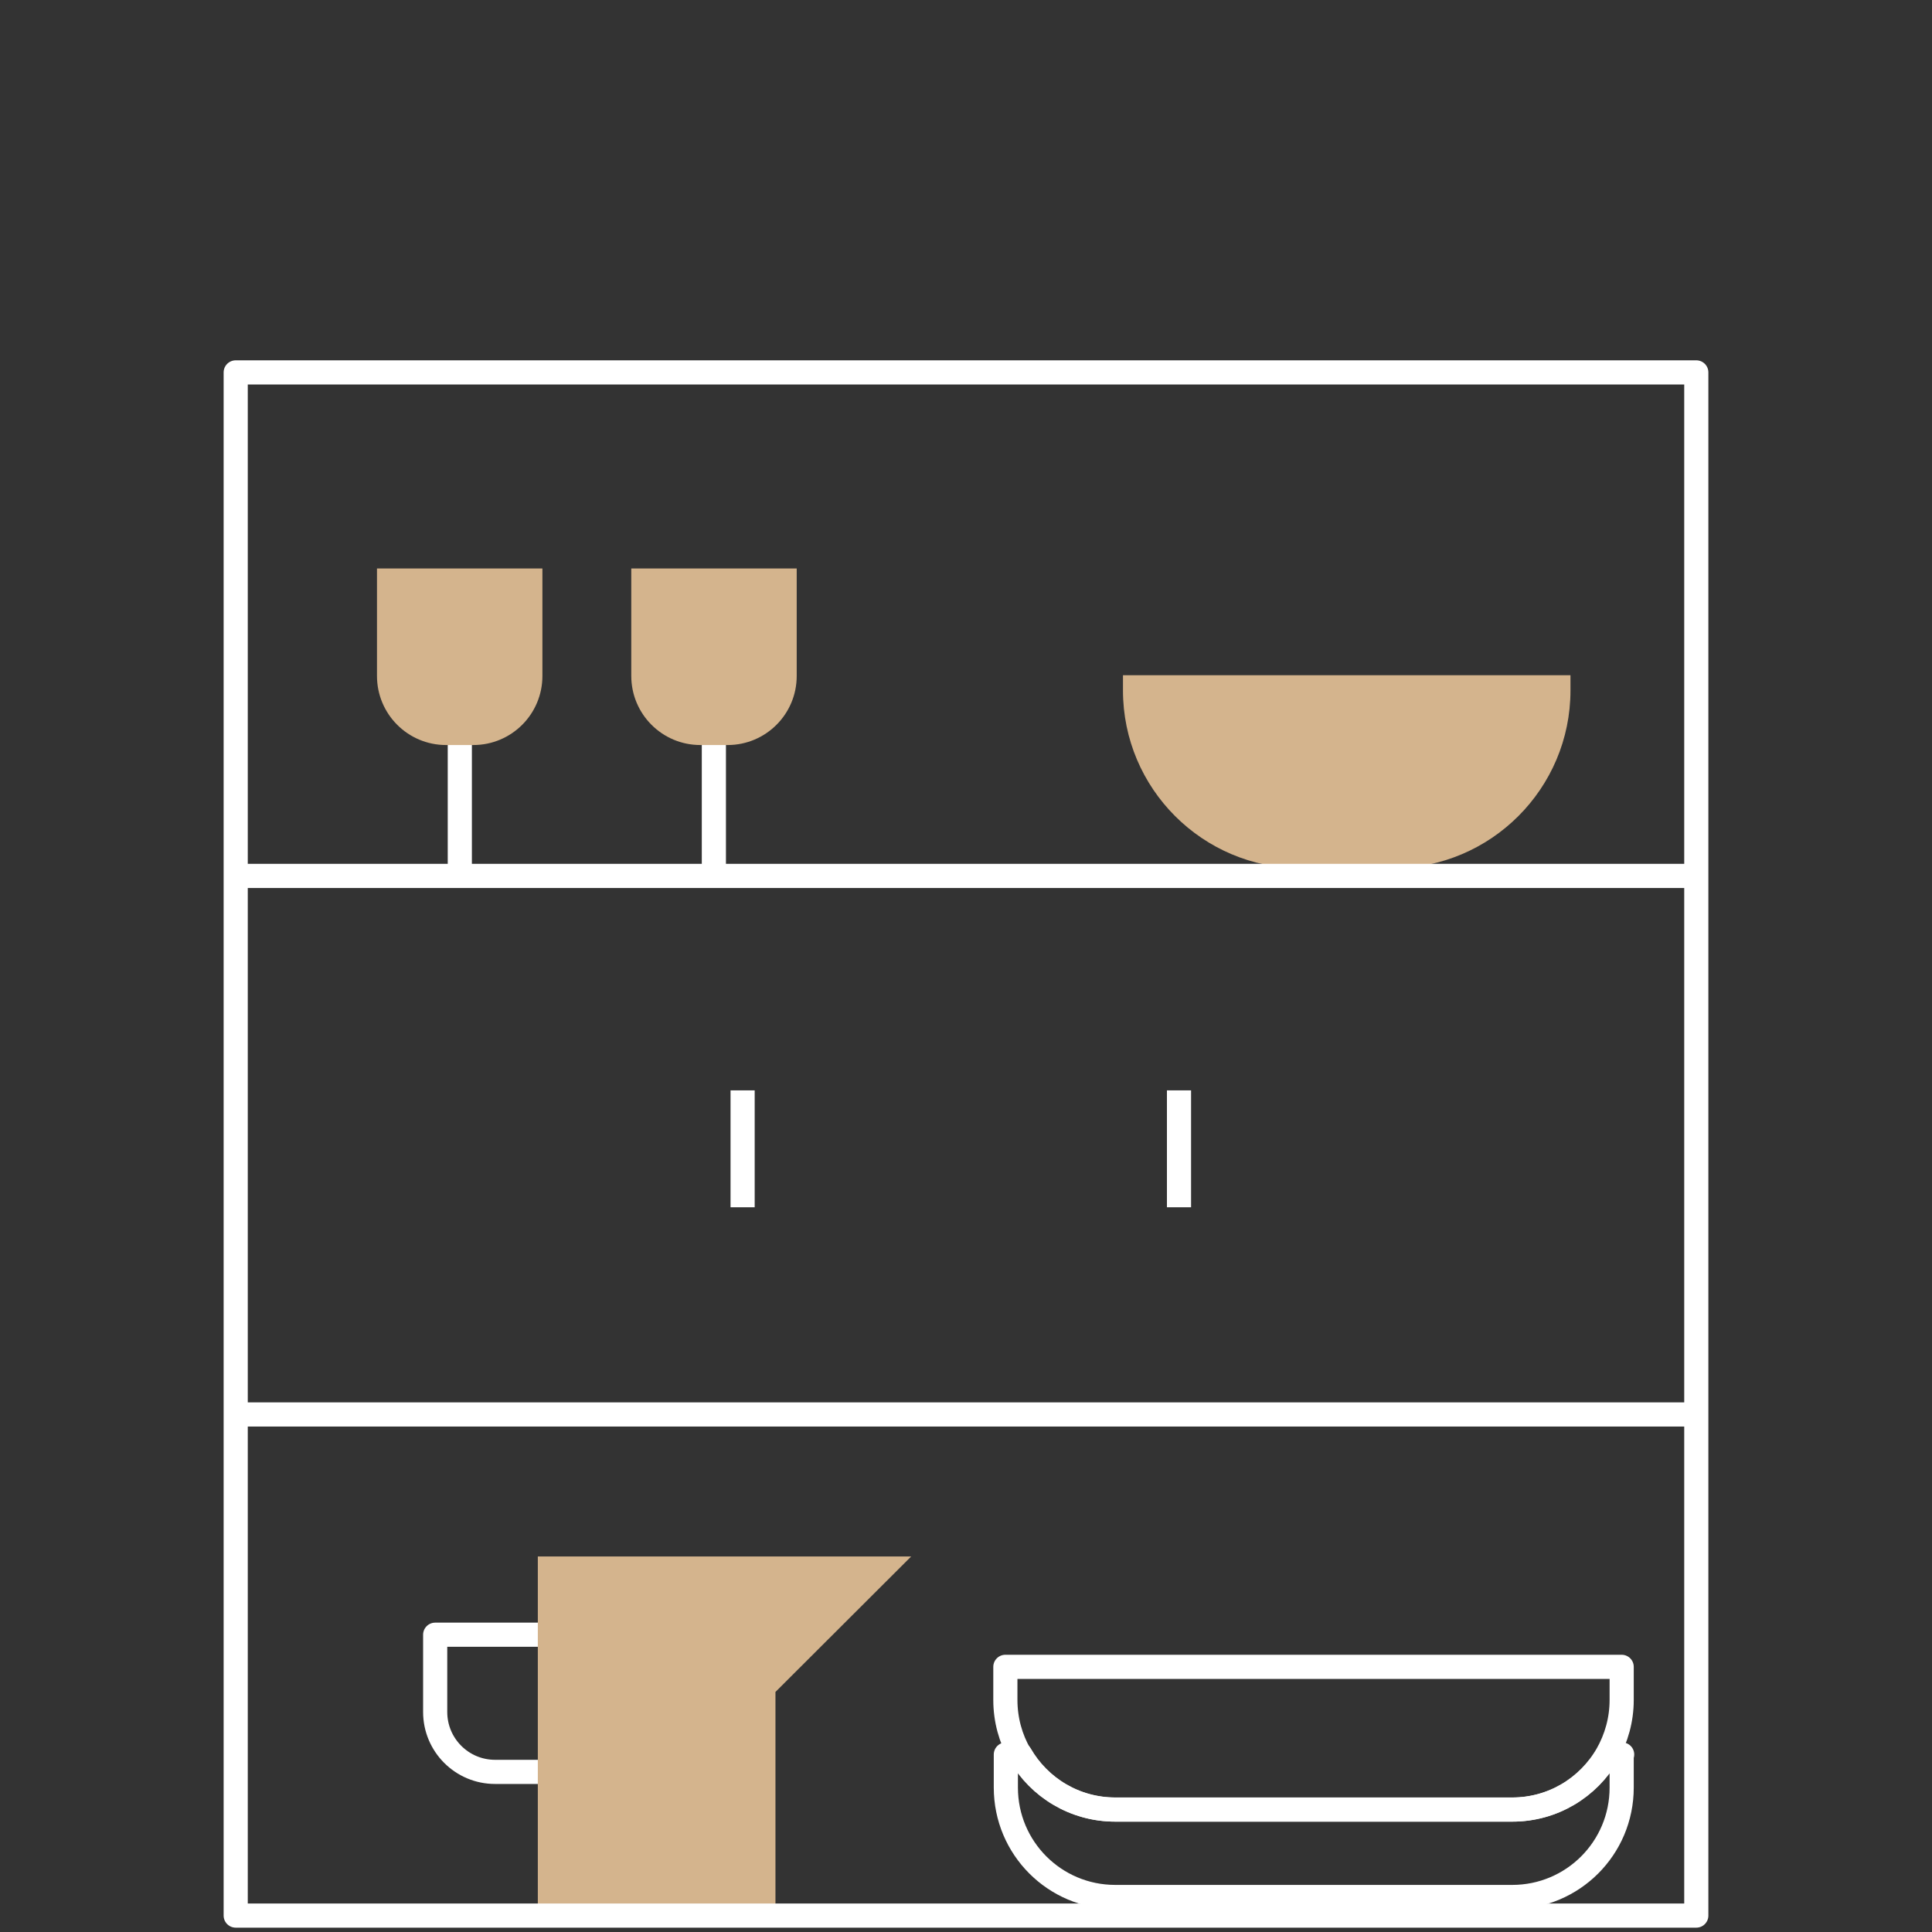
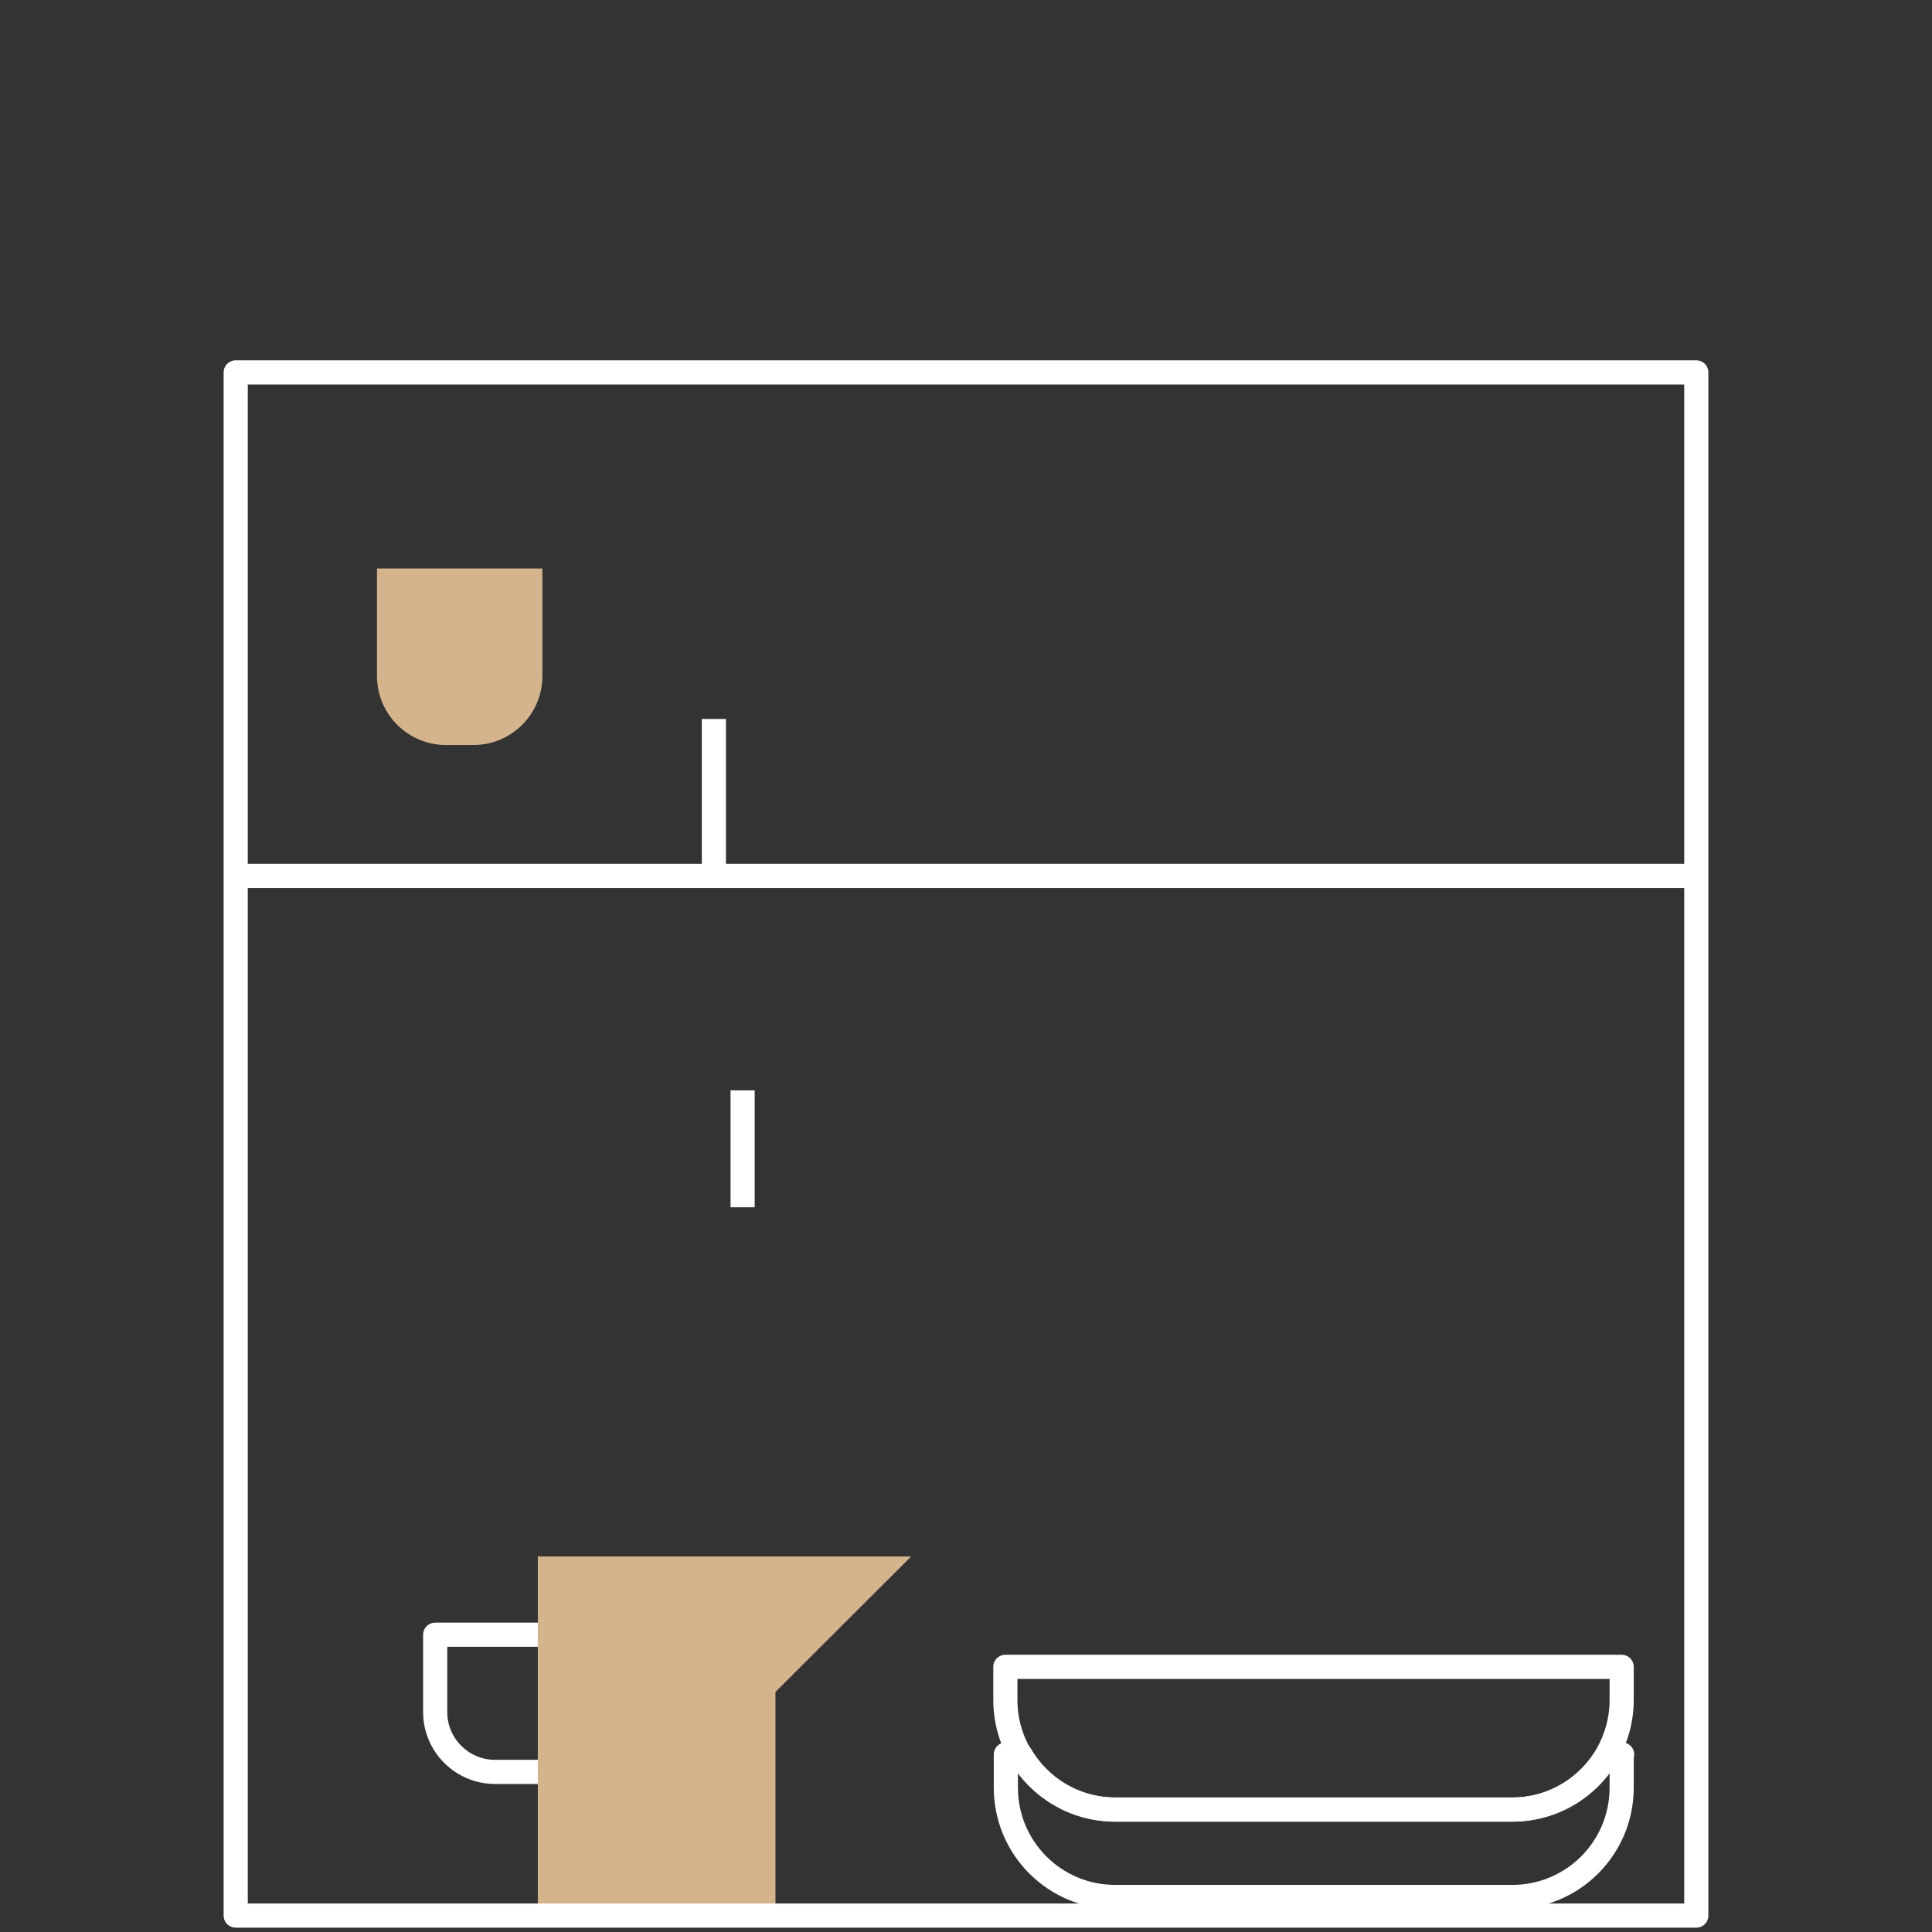
<svg xmlns="http://www.w3.org/2000/svg" id="Layer_1" data-name="Layer 1" viewBox="0 0 80 80">
  <rect x="0" y="0" width="80" height="80" fill="#333333" stroke="none" />
  <defs>
    <style>
      .cls-1 {
        fill: #d4b48d;
      }

      .cls-2 {
        fill: none;
        stroke: #fff;
        stroke-linejoin: round;
      }
    </style>
  </defs>
  <path class="cls-2" d="M26.15,67.69h-8.13v3.2c0,1.37,1.11,2.48,2.48,2.48h5.65" />
  <polygon class="cls-1" points="37.73 64.45 32.11 70.06 32.11 79.32 22.27 79.32 22.27 64.45 37.73 64.45" />
  <polygon class="cls-2" points="32.11 79.32 70.24 79.32 70.24 15.42 9.76 15.42 9.76 79.32 22.27 79.32 32.11 79.32" />
  <path class="cls-2" d="M67.15,69.02v1.37c0,.82-.22,1.59-.6,2.26-.79,1.37-2.26,2.28-3.94,2.28h-16.44c-1.68,0-3.15-.91-3.94-2.28-.38-.66-.6-1.43-.6-2.26v-1.37h25.51Z" />
  <path class="cls-2" d="M67.15,72.65v1.37c0,2.51-2.03,4.53-4.53,4.53h-16.44c-2.51,0-4.53-2.03-4.53-4.53v-1.37h.6c.79,1.37,2.26,2.28,3.94,2.28h16.44c1.68,0,3.15-.91,3.94-2.28h.6Z" />
-   <line class="cls-2" x1="19.04" y1="29.77" x2="19.04" y2="36.27" />
  <line class="cls-2" x1="29.56" y1="29.77" x2="29.56" y2="36.27" />
-   <path class="cls-1" d="M46.5,27.96h18.53v.63c0,4.06-3.3,7.36-7.36,7.36h-3.81c-4.06,0-7.36-3.3-7.36-7.36v-.63h0Z" />
  <line class="cls-2" x1="9.76" y1="36.27" x2="70.24" y2="36.27" />
-   <line class="cls-2" x1="9.76" y1="58.57" x2="70.24" y2="58.57" />
  <line class="cls-2" x1="30.75" y1="45.15" x2="30.75" y2="49.99" />
-   <line class="cls-2" x1="48.82" y1="45.15" x2="48.82" y2="49.99" />
  <path class="cls-1" d="M15.61,23.54h6.85v4.45c0,1.58-1.28,2.86-2.86,2.86h-1.13c-1.58,0-2.86-1.28-2.86-2.86v-4.45h0Z" />
-   <path class="cls-1" d="M26.14,23.54h6.85v4.45c0,1.58-1.28,2.86-2.86,2.86h-1.13c-1.58,0-2.86-1.28-2.86-2.86v-4.45h0Z" />
</svg>